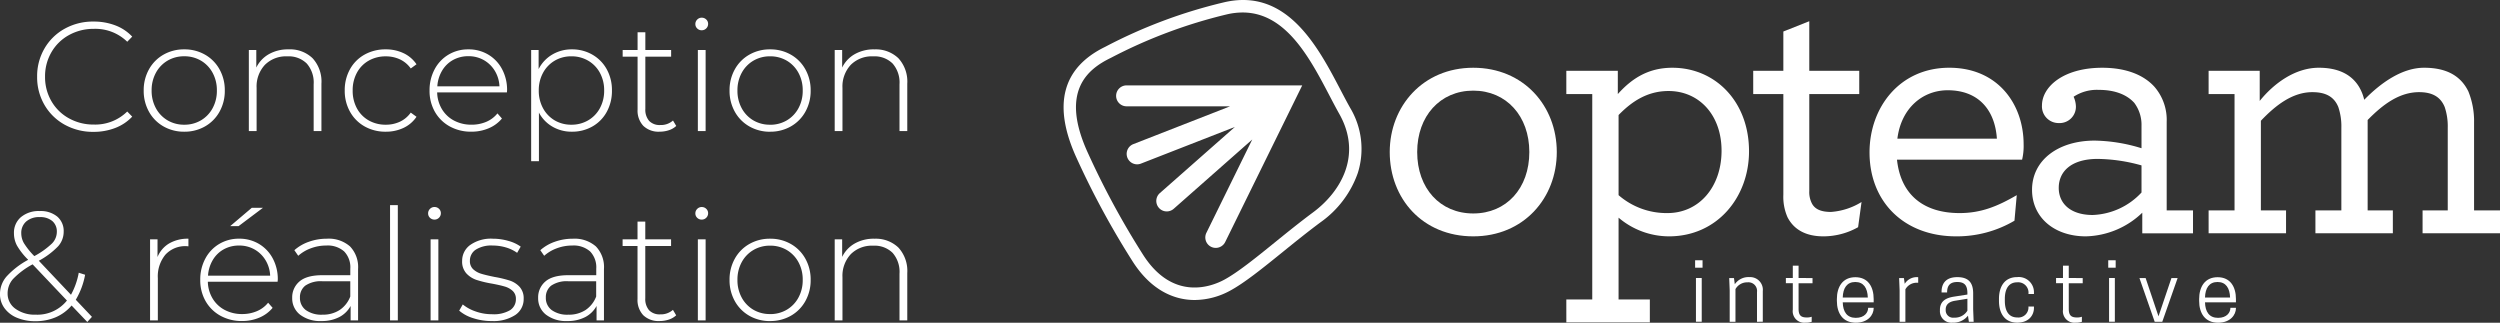
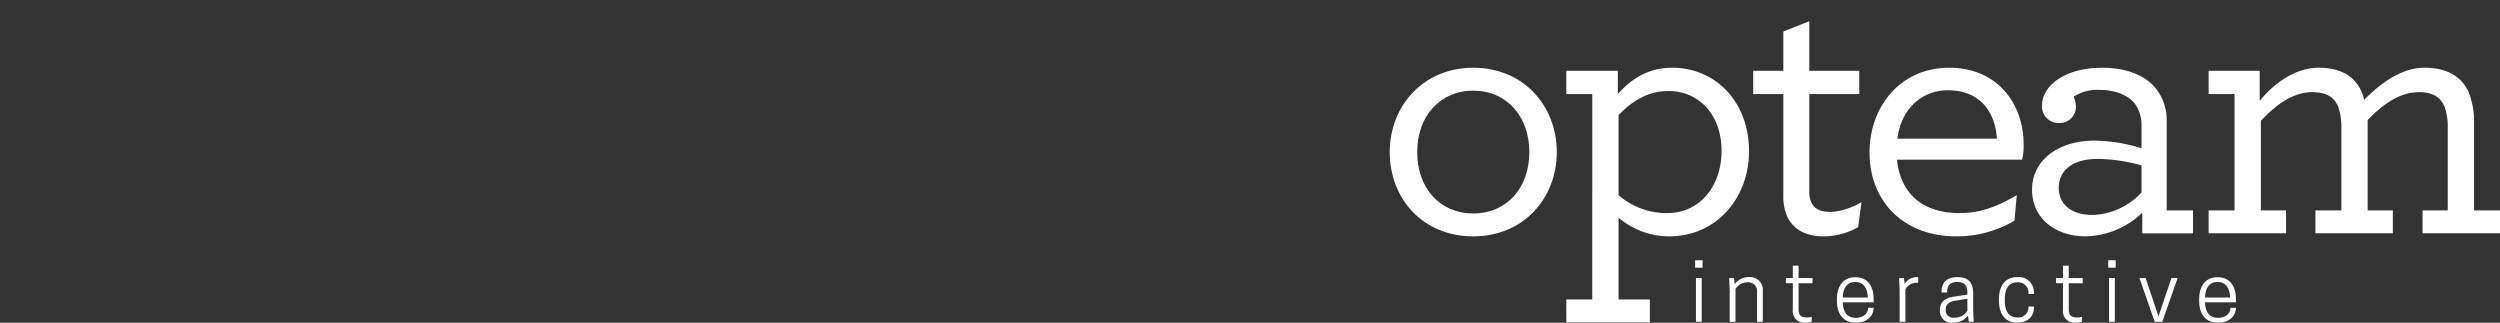
<svg xmlns="http://www.w3.org/2000/svg" width="514.95" height="66.483" viewBox="0 0 514.95 66.483">
  <rect x="0" y="0" width="514.95" height="66.483" fill="#333333" stroke="none" />
  <g id="Groupe_227" data-name="Groupe 227" transform="translate(1546.08 763)">
    <g id="Groupe_4" data-name="Groupe 4" transform="translate(-1560.817 -1571.177)">
-       <path id="Tracé_3" data-name="Tracé 3" d="M330.852,903.656l-15.87,32.271a2.168,2.168,0,0,1-1.939,1.2,2.2,2.2,0,0,1-.947-.217,2.153,2.153,0,0,1-.983-2.889L320.56,914.8l-16.184,14.277a2.152,2.152,0,0,1-1.427.536,2.127,2.127,0,0,1-1.616-.731,2.154,2.154,0,0,1,.19-3.039l15.465-13.633-19.367,7.559a2.181,2.181,0,0,1-.781.146,2.155,2.155,0,0,1-.781-4.161l19.933-7.789H294.675a2.156,2.156,0,1,1,0-4.312Z" transform="translate(-47.883 -77.889)" fill="#fff" />
      <g id="Groupe_2" data-name="Groupe 2" transform="translate(300.994 812.546)">
        <path id="Tracé_4" data-name="Tracé 4" d="M598.465,901.287c0-9.428,6.835-17.364,17.206-17.364s17.205,7.857,17.205,17.364-6.835,17.364-17.205,17.364C605.221,918.651,598.465,910.873,598.465,901.287Zm28.754,0c0-7.386-4.714-12.65-11.549-12.65s-11.549,5.264-11.549,12.65c0,7.464,4.714,12.65,11.549,12.65s11.549-5.186,11.549-12.65Z" transform="translate(-598.465 -874.337)" fill="#fff" />
        <path id="Tracé_5" data-name="Tracé 5" d="M795.908,931.656h5.342V889.344h-5.342v-4.793h10.606v4.793c2.828-3.143,6.207-5.421,11.235-5.421,8.8,0,15.791,6.914,15.791,17.207,0,9.429-6.521,17.521-16.5,17.521a16.055,16.055,0,0,1-10.37-3.85v16.855h6.442v4.714h-17.2Zm31.975-30.448c.079-7.543-4.635-12.493-10.92-12.493-4.321,0-7.542,2.121-10.292,4.95v16.5a15.06,15.06,0,0,0,10.056,3.693c6.521,0,11.073-5.342,11.156-12.649Z" transform="translate(-759.534 -874.337)" fill="#fff" />
        <path id="Tracé_6" data-name="Tracé 6" d="M1011.94,872.281a10.4,10.4,0,0,1-.864-4.636V846.9h-6.207v-4.79h6.207v-8.093l5.342-2.121V842.11h10.292v4.79h-10.292v19.96a5.078,5.078,0,0,0,.55,2.593c.628,1.178,1.885,1.728,3.928,1.728a13.792,13.792,0,0,0,6.285-2.043l-.707,5.186a14.629,14.629,0,0,1-7.15,1.886C1015.79,876.21,1013.27,874.874,1011.94,872.281Z" transform="translate(-929.999 -831.896)" fill="#fff" />
        <path id="Tracé_7" data-name="Tracé 7" d="M1140.59,902.858c.786,7.386,5.657,11,12.885,11,4.478,0,7.856-1.414,11.784-3.693l-.471,5.264a23.337,23.337,0,0,1-12.02,3.221c-10.685,0-17.834-7.071-17.834-17.286,0-9.271,6.207-17.443,16.42-17.443,9.978,0,15.32,7.464,15.32,15.793a12.105,12.105,0,0,1-.314,3.143Zm.079-4.321h20.5c-.393-5.893-3.771-9.979-10.135-9.979-5.094,0-9.574,3.615-10.364,9.979Z" transform="translate(-1036.105 -874.337)" fill="#fff" />
        <path id="Tracé_8" data-name="Tracé 8" d="M1316.61,909.066c0-6.128,5.421-10.136,12.885-10.136a34.161,34.161,0,0,1,9.663,1.572v-4.635a7.513,7.513,0,0,0-1.493-4.715c-1.492-1.65-3.928-2.671-7.306-2.671a8.708,8.708,0,0,0-5.185,1.414,5.159,5.159,0,0,1,.472,1.964,3.363,3.363,0,0,1-3.535,3.457,3.428,3.428,0,0,1-3.457-3.614c0-3.85,4.4-7.778,12.413-7.778,4.95,0,8.563,1.493,10.763,3.929a10.406,10.406,0,0,1,2.514,7.229V913.31h5.421v4.714h-10.449V913.78a17.324,17.324,0,0,1-11.627,4.871C1321.24,918.651,1316.61,914.8,1316.61,909.066Zm22.548.55v-5.579a34.7,34.7,0,0,0-9.035-1.336c-5.342,0-8.013,2.514-8.013,5.972,0,3.221,2.435,5.578,6.992,5.578a14.42,14.42,0,0,0,10.058-4.635Z" transform="translate(-1184.307 -874.337)" fill="#fff" />
        <path id="Tracé_9" data-name="Tracé 9" d="M1514.05,913.308h5.342V889.344h-5.342v-4.793h10.527v6.207c2.907-3.614,7.307-6.836,12.177-6.836,4.164,0,6.835,1.493,8.328,4.007a9.391,9.391,0,0,1,1.021,2.593c3.614-3.693,7.935-6.6,12.335-6.6,4.792,0,7.621,1.807,9.113,4.871a16.258,16.258,0,0,1,1.178,6.443v18.071h5.342v4.714h-15.948v-4.714h5.185v-17.05a12.4,12.4,0,0,0-.629-4.243c-.864-2.121-2.593-3.064-5.264-3.064-4.007,0-7.385,2.436-10.606,5.736v18.621H1552v4.714h-15.948v-4.714h5.342v-17.05a12.4,12.4,0,0,0-.628-4.243c-.864-2.121-2.593-3.064-5.342-3.064-4.086,0-7.542,2.671-10.606,5.893v18.464H1530v4.714h-15.948Z" transform="translate(-1345.378 -874.337)" fill="#fff" />
      </g>
-       <path id="Tracé_10" data-name="Tracé 10" d="M260.819,869.971c-4.457,0-9.181-2.186-12.915-8.154a172.217,172.217,0,0,1-11.39-21.046c-5.009-10.89-3.034-18.611,5.871-22.95a103.971,103.971,0,0,1,24.42-9.155c13-3.089,19.394,9.126,24.064,18.045.688,1.313,1.337,2.552,1.968,3.673h0a16.445,16.445,0,0,1,1.589,13.4,20.881,20.881,0,0,1-7.691,10.183c-2.649,1.963-5.256,4.072-7.776,6.112-4.04,3.269-7.855,6.356-10.833,7.963A15.439,15.439,0,0,1,260.819,869.971Zm9.876-59.22a14.248,14.248,0,0,0-3.3.4A103.189,103.189,0,0,0,243.6,820.07l-.066.035c-4.812,2.336-10.534,6.908-4.7,19.6a169.836,169.836,0,0,0,11.235,20.759c6.27,10.018,14.472,6.613,16.836,5.331,2.771-1.495,6.5-4.509,10.441-7.7,2.542-2.057,5.17-4.183,7.862-6.179,5.735-4.254,10.166-11.813,5.4-20.271h0c-.651-1.156-1.309-2.412-2.006-3.743-4.046-7.732-8.978-17.151-17.9-17.151Z" fill="#fff" />
      <g id="Groupe_3" data-name="Groupe 3" transform="translate(363.898 861.792)">
        <path id="Tracé_11" data-name="Tracé 11" d="M941.448,1100.71h-1.53v-1.53h1.53Zm-1.36,2.124h1.19v9.007h-1.19Z" transform="translate(-939.918 -1099.185)" fill="#fff" />
        <path id="Tracé_12" data-name="Tracé 12" d="M983.743,1127.2v-6.135a1.775,1.775,0,0,0-1.954-1.989,2.763,2.763,0,0,0-2.481,1.394v6.73h-1.19v-6.458l-.1-2.549H979l.17,1.275A3.408,3.408,0,0,1,982.2,1118a2.612,2.612,0,0,1,2.736,2.889v6.305Z" transform="translate(-970.997 -1114.535)" fill="#fff" />
        <path id="Tracé_13" data-name="Tracé 13" d="M1046.88,1107.73v1.071h-2.872v5.286c0,1.428.595,1.768,1.734,1.768a3,3,0,0,0,.969-.153v1.037a3.572,3.572,0,0,1-1.258.187,2.373,2.373,0,0,1-2.634-2.685V1108.8h-1.428v-1.071h1.428v-2.55h1.189v2.55Z" transform="translate(-1022.698 -1104.075)" fill="#fff" />
        <path id="Tracé_14" data-name="Tracé 14" d="M1099.61,1123.19c.051,1.972.884,3.2,2.685,3.2s2.549-1.1,2.549-2.073h1.139v.068c0,1.394-1.156,3.008-3.688,3.008-2.719,0-3.892-2.005-3.892-4.5v-.374c0-2.5,1.173-4.5,3.807-4.5s3.773,2.006,3.773,4.5v.679Zm0-.986h5.166c-.068-1.954-.867-3.2-2.583-3.2s-2.533,1.246-2.583,3.2Z" transform="translate(-1069.204 -1114.535)" fill="#fff" />
        <path id="Tracé_15" data-name="Tracé 15" d="M1171.97,1118.02v1.139h-.238a2.657,2.657,0,0,0-2.4,1.36v6.679h-1.19v-6.458l-.1-2.549h.985l.17,1.19a2.9,2.9,0,0,1,2.515-1.377A1.741,1.741,0,0,1,1171.97,1118.02Z" transform="translate(-1126.021 -1114.535)" fill="#fff" />
        <path id="Tracé_16" data-name="Tracé 16" d="M1219.4,1125.94a3.814,3.814,0,0,1-3.178,1.444,2.367,2.367,0,0,1-2.6-2.464v-.17c0-1.955,1.479-2.515,2.94-2.736l2.719-.425v-.238c0-1.547-.493-2.345-2.09-2.345-1.7,0-2.09.986-2.09,2.158h-1.139v-.153c0-1.36.595-3.008,3.246-3.008,2.5,0,3.263,1.36,3.263,3.348v3.3l.1,2.549h-.986Zm-.119-1.02v-2.464l-2.617.425c-1.156.2-1.853.765-1.853,1.784v.153a1.51,1.51,0,0,0,1.717,1.53,3.022,3.022,0,0,0,2.752-1.428Z" transform="translate(-1163.197 -1114.535)" fill="#fff" />
        <path id="Tracé_17" data-name="Tracé 17" d="M1283.44,1126.31a2.073,2.073,0,0,0,2.294-2.244h1.139v.272c0,1.428-.969,3.042-3.45,3.042-2.634,0-3.756-1.988-3.756-4.487v-.408c0-2.5,1.122-4.487,3.756-4.487a3.123,3.123,0,0,1,3.45,3.144v.34h-1.139a2.133,2.133,0,0,0-2.294-2.413c-1.784,0-2.566,1.36-2.566,3.416v.408C1280.88,1124.95,1281.66,1126.31,1283.44,1126.31Z" transform="translate(-1217.079 -1114.535)" fill="#fff" />
        <path id="Tracé_18" data-name="Tracé 18" d="M1348.99,1107.73v1.071h-2.872v5.286c0,1.428.595,1.768,1.734,1.768a3,3,0,0,0,.969-.153v1.037a3.569,3.569,0,0,1-1.257.187,2.373,2.373,0,0,1-2.634-2.685V1108.8H1343.5v-1.071h1.427v-2.55h1.19v2.55Z" transform="translate(-1269.155 -1104.075)" fill="#fff" />
        <path id="Tracé_19" data-name="Tracé 19" d="M1403.34,1100.71h-1.53v-1.53h1.53Zm-1.359,2.124h1.189v9.007h-1.189Z" transform="translate(-1316.715 -1099.185)" fill="#fff" />
        <path id="Tracé_20" data-name="Tracé 20" d="M1436.68,1119.02h1.275l2.651,7.886,2.668-7.886h1.274l-3.161,9.008h-1.563Z" transform="translate(-1345.161 -1115.364)" fill="#fff" />
        <path id="Tracé_21" data-name="Tracé 21" d="M1504.67,1123.19c.051,1.972.883,3.2,2.685,3.2s2.549-1.1,2.549-2.073h1.139v.068c0,1.394-1.156,3.008-3.688,3.008-2.719,0-3.892-2.005-3.892-4.5v-.374c0-2.5,1.173-4.5,3.807-4.5s3.773,2.006,3.773,4.5v.679Zm0-.986h5.166c-.068-1.954-.867-3.2-2.583-3.2s-2.533,1.246-2.583,3.2Z" transform="translate(-1399.644 -1114.535)" fill="#fff" />
      </g>
    </g>
-     <path id="Tracé_430" data-name="Tracé 430" d="M-170.816.16a11.979,11.979,0,0,1-5.936-1.472,10.875,10.875,0,0,1-4.16-4.064,11.3,11.3,0,0,1-1.52-5.824,11.3,11.3,0,0,1,1.52-5.824,10.875,10.875,0,0,1,4.16-4.064,11.979,11.979,0,0,1,5.936-1.472,12.431,12.431,0,0,1,4.48.784,9.232,9.232,0,0,1,3.488,2.32l-1.024,1.056a9.376,9.376,0,0,0-6.88-2.656,10.363,10.363,0,0,0-5.12,1.28,9.366,9.366,0,0,0-3.616,3.536A9.841,9.841,0,0,0-180.8-11.2a9.841,9.841,0,0,0,1.312,5.04,9.366,9.366,0,0,0,3.616,3.536,10.363,10.363,0,0,0,5.12,1.28,9.384,9.384,0,0,0,6.88-2.688l1.024,1.056a9.369,9.369,0,0,1-3.5,2.336A12.246,12.246,0,0,1-170.816.16Zm18.688-.032A8.456,8.456,0,0,1-156.4-.96a7.838,7.838,0,0,1-2.992-3.024,8.76,8.76,0,0,1-1.088-4.368,8.76,8.76,0,0,1,1.088-4.368,7.838,7.838,0,0,1,2.992-3.024,8.456,8.456,0,0,1,4.272-1.088,8.456,8.456,0,0,1,4.272,1.088,7.838,7.838,0,0,1,2.992,3.024,8.76,8.76,0,0,1,1.088,4.368,8.76,8.76,0,0,1-1.088,4.368A7.838,7.838,0,0,1-147.856-.96,8.456,8.456,0,0,1-152.128.128Zm0-1.44a6.646,6.646,0,0,0,3.44-.9,6.433,6.433,0,0,0,2.4-2.5,7.444,7.444,0,0,0,.88-3.648,7.444,7.444,0,0,0-.88-3.648,6.433,6.433,0,0,0-2.4-2.5,6.646,6.646,0,0,0-3.44-.9,6.646,6.646,0,0,0-3.44.9,6.434,6.434,0,0,0-2.4,2.5,7.444,7.444,0,0,0-.88,3.648,7.444,7.444,0,0,0,.88,3.648,6.434,6.434,0,0,0,2.4,2.5A6.646,6.646,0,0,0-152.128-1.312Zm21.472-15.52a6.7,6.7,0,0,1,4.96,1.824,7.1,7.1,0,0,1,1.824,5.248V0h-1.6V-9.632A5.928,5.928,0,0,0-126.9-13.92a5.285,5.285,0,0,0-3.984-1.472,6.142,6.142,0,0,0-4.64,1.76,6.537,6.537,0,0,0-1.7,4.736V0h-1.6V-16.7h1.536v3.616A6.354,6.354,0,0,1-134.7-15.84,7.935,7.935,0,0,1-130.656-16.832ZM-110.624.128A8.671,8.671,0,0,1-114.976-.96a7.806,7.806,0,0,1-3.008-3.024,8.76,8.76,0,0,1-1.088-4.368,8.825,8.825,0,0,1,1.088-4.4,7.7,7.7,0,0,1,3.008-3.008,8.774,8.774,0,0,1,4.352-1.072,8.421,8.421,0,0,1,3.664.784,6.613,6.613,0,0,1,2.672,2.288l-1.184.864a5.686,5.686,0,0,0-2.224-1.872,6.8,6.8,0,0,0-2.928-.624,6.978,6.978,0,0,0-3.5.88,6.254,6.254,0,0,0-2.432,2.48,7.511,7.511,0,0,0-.88,3.68,7.511,7.511,0,0,0,.88,3.68,6.254,6.254,0,0,0,2.432,2.48,6.978,6.978,0,0,0,3.5.88,6.8,6.8,0,0,0,2.928-.624,5.686,5.686,0,0,0,2.224-1.872l1.184.864A6.613,6.613,0,0,1-106.96-.656,8.421,8.421,0,0,1-110.624.128Zm24.96-8.1h-14.368A6.981,6.981,0,0,0-99.04-4.5a6.348,6.348,0,0,0,2.512,2.352,7.555,7.555,0,0,0,3.568.832A7.646,7.646,0,0,0-89.936-1.9a5.889,5.889,0,0,0,2.32-1.744l.928,1.056A7.13,7.13,0,0,1-89.424-.576a8.987,8.987,0,0,1-3.568.7A8.98,8.98,0,0,1-97.44-.96,7.888,7.888,0,0,1-100.5-3.968a8.635,8.635,0,0,1-1.1-4.384,9.082,9.082,0,0,1,1.04-4.368A7.67,7.67,0,0,1-97.7-15.744a7.842,7.842,0,0,1,4.1-1.088,7.847,7.847,0,0,1,4.08,1.072,7.62,7.62,0,0,1,2.848,2.992,8.989,8.989,0,0,1,1.04,4.352ZM-93.6-15.424a6.4,6.4,0,0,0-3.168.784,5.974,5.974,0,0,0-2.256,2.208A7.193,7.193,0,0,0-100-9.216h12.8a6.7,6.7,0,0,0-.96-3.2,6.258,6.258,0,0,0-2.272-2.208A6.3,6.3,0,0,0-93.6-15.424Zm21.312-1.408a8.306,8.306,0,0,1,4.224,1.088,7.788,7.788,0,0,1,2.96,3.008,8.839,8.839,0,0,1,1.072,4.384,8.93,8.93,0,0,1-1.072,4.4,7.646,7.646,0,0,1-2.96,3.008A8.4,8.4,0,0,1-72.288.128a7.823,7.823,0,0,1-4-1.04,7.207,7.207,0,0,1-2.784-2.9V6.208h-1.6V-16.7h1.536v3.936a7.291,7.291,0,0,1,2.8-2.992A7.786,7.786,0,0,1-72.288-16.832Zm-.1,15.52a6.731,6.731,0,0,0,3.456-.9,6.4,6.4,0,0,0,2.416-2.5,7.444,7.444,0,0,0,.88-3.648A7.444,7.444,0,0,0-66.512-12a6.4,6.4,0,0,0-2.416-2.5,6.731,6.731,0,0,0-3.456-.9,6.646,6.646,0,0,0-3.44.9,6.434,6.434,0,0,0-2.4,2.5,7.444,7.444,0,0,0-.88,3.648,7.444,7.444,0,0,0,.88,3.648,6.434,6.434,0,0,0,2.4,2.5A6.646,6.646,0,0,0-72.384-1.312Zm21.6.256a4.022,4.022,0,0,1-1.52.88,5.981,5.981,0,0,1-1.9.3,4.509,4.509,0,0,1-3.36-1.2,4.556,4.556,0,0,1-1.184-3.344V-15.328h-3.072V-16.7h3.072v-3.648h1.6V-16.7h5.312v1.376h-5.312V-4.576a3.53,3.53,0,0,0,.784,2.48,3.006,3.006,0,0,0,2.32.848,3.713,3.713,0,0,0,2.592-.928ZM-46.336-16.7h1.6V0h-1.6Zm.8-4.064a1.293,1.293,0,0,1-.928-.368,1.212,1.212,0,0,1-.384-.912,1.264,1.264,0,0,1,.384-.928,1.264,1.264,0,0,1,.928-.384,1.293,1.293,0,0,1,.928.368,1.212,1.212,0,0,1,.384.912,1.264,1.264,0,0,1-.384.928A1.264,1.264,0,0,1-45.536-20.768Zm14.08,20.9A8.456,8.456,0,0,1-35.728-.96,7.838,7.838,0,0,1-38.72-3.984a8.76,8.76,0,0,1-1.088-4.368A8.76,8.76,0,0,1-38.72-12.72a7.838,7.838,0,0,1,2.992-3.024,8.456,8.456,0,0,1,4.272-1.088,8.456,8.456,0,0,1,4.272,1.088,7.838,7.838,0,0,1,2.992,3.024A8.76,8.76,0,0,1-23.1-8.352a8.76,8.76,0,0,1-1.088,4.368A7.838,7.838,0,0,1-27.184-.96,8.456,8.456,0,0,1-31.456.128Zm0-1.44a6.646,6.646,0,0,0,3.44-.9,6.433,6.433,0,0,0,2.4-2.5,7.444,7.444,0,0,0,.88-3.648A7.444,7.444,0,0,0-25.616-12a6.433,6.433,0,0,0-2.4-2.5,6.646,6.646,0,0,0-3.44-.9,6.646,6.646,0,0,0-3.44.9A6.433,6.433,0,0,0-37.3-12a7.444,7.444,0,0,0-.88,3.648A7.444,7.444,0,0,0-37.3-4.7a6.433,6.433,0,0,0,2.4,2.5A6.646,6.646,0,0,0-31.456-1.312Zm21.472-15.52a6.7,6.7,0,0,1,4.96,1.824A7.1,7.1,0,0,1-3.2-9.76V0H-4.8V-9.632A5.928,5.928,0,0,0-6.224-13.92a5.285,5.285,0,0,0-3.984-1.472,6.142,6.142,0,0,0-4.64,1.76,6.537,6.537,0,0,0-1.7,4.736V0h-1.6V-16.7h1.536v3.616a6.354,6.354,0,0,1,2.576-2.752A7.934,7.934,0,0,1-9.984-16.832ZM-172.1,39.32l-3.232-3.392a8.937,8.937,0,0,1-3.264,2.416,10.459,10.459,0,0,1-4.192.816,9.61,9.61,0,0,1-3.776-.7,5.994,5.994,0,0,1-2.592-1.984,4.836,4.836,0,0,1-.928-2.912,5.53,5.53,0,0,1,1.312-3.568,16.737,16.737,0,0,1,4.48-3.472l-.032-.064a13.719,13.719,0,0,1-2.272-2.9,5.361,5.361,0,0,1-.608-2.512,4.184,4.184,0,0,1,1.44-3.328,5.708,5.708,0,0,1,3.872-1.248,5.355,5.355,0,0,1,3.6,1.136,3.889,3.889,0,0,1,1.328,3.12A4.482,4.482,0,0,1-178.1,23.72a16.038,16.038,0,0,1-3.984,2.992l6.624,7.008a14.993,14.993,0,0,0,1.6-4.544l1.312.416a15.653,15.653,0,0,1-1.92,5.152l3.328,3.52Zm-13.6-18.272a4.118,4.118,0,0,0,.544,2.032,15.28,15.28,0,0,0,2.144,2.672,16.555,16.555,0,0,0,3.648-2.608,3.43,3.43,0,0,0,.992-2.384,2.81,2.81,0,0,0-.928-2.224,3.8,3.8,0,0,0-2.592-.816,4.023,4.023,0,0,0-2.8.912A3.1,3.1,0,0,0-185.7,21.048Zm2.976,16.768a7.794,7.794,0,0,0,6.432-2.912l-7.072-7.456a16.215,16.215,0,0,0-4.048,3.04,4.455,4.455,0,0,0-1.1,2.944A3.786,3.786,0,0,0-186.9,36.6,6.76,6.76,0,0,0-182.72,37.816Zm25.088-11.872a5.78,5.78,0,0,1,2.4-2.8,7.6,7.6,0,0,1,3.968-.976v1.568l-.384-.032A5.553,5.553,0,0,0-156,25.448a6.993,6.993,0,0,0-1.568,4.848V39h-1.6V22.3h1.536Zm24.736,5.088h-14.368a6.981,6.981,0,0,0,.992,3.472,6.348,6.348,0,0,0,2.512,2.352,7.555,7.555,0,0,0,3.568.832,7.646,7.646,0,0,0,3.024-.592,5.889,5.889,0,0,0,2.32-1.744l.928,1.056a7.13,7.13,0,0,1-2.736,2.016,8.987,8.987,0,0,1-3.568.7,8.98,8.98,0,0,1-4.448-1.088,7.888,7.888,0,0,1-3.056-3.008,8.635,8.635,0,0,1-1.1-4.384,9.082,9.082,0,0,1,1.04-4.368,7.67,7.67,0,0,1,2.864-3.024,7.842,7.842,0,0,1,4.1-1.088,7.847,7.847,0,0,1,4.08,1.072,7.62,7.62,0,0,1,2.848,2.992,8.989,8.989,0,0,1,1.04,4.352Zm-7.936-7.456A6.4,6.4,0,0,0-144,24.36a5.974,5.974,0,0,0-2.256,2.208,7.193,7.193,0,0,0-.976,3.216h12.8a6.7,6.7,0,0,0-.96-3.2,6.258,6.258,0,0,0-2.272-2.208A6.3,6.3,0,0,0-140.832,23.576Zm2.624-7.776h2.3l-5.024,3.776h-1.728Zm15.456,6.368a6.649,6.649,0,0,1,4.768,1.584,6.131,6.131,0,0,1,1.664,4.656V39h-1.536V36.024a5.557,5.557,0,0,1-2.336,2.288,7.746,7.746,0,0,1-3.68.816,6.783,6.783,0,0,1-4.4-1.312,4.234,4.234,0,0,1-1.616-3.456,4.265,4.265,0,0,1,1.488-3.376q1.488-1.3,4.752-1.3h5.728V28.344a4.7,4.7,0,0,0-1.264-3.552,5.129,5.129,0,0,0-3.7-1.216,8.91,8.91,0,0,0-3.184.576,7.988,7.988,0,0,0-2.576,1.536l-.8-1.152a8.892,8.892,0,0,1,3.008-1.744A10.931,10.931,0,0,1-122.752,22.168Zm-.9,15.648a6.281,6.281,0,0,0,3.536-.96,5.838,5.838,0,0,0,2.192-2.784V30.936h-5.7a5.668,5.668,0,0,0-3.568.9,3,3,0,0,0-1.1,2.464,3.085,3.085,0,0,0,1.216,2.576A5.471,5.471,0,0,0-123.648,37.816Zm13.92-22.56h1.6V39h-1.6Zm8.352,7.04h1.6V39h-1.6Zm.8-4.064a1.293,1.293,0,0,1-.928-.368,1.212,1.212,0,0,1-.384-.912,1.264,1.264,0,0,1,.384-.928,1.264,1.264,0,0,1,.928-.384,1.293,1.293,0,0,1,.928.368,1.212,1.212,0,0,1,.384.912,1.264,1.264,0,0,1-.384.928A1.264,1.264,0,0,1-100.576,18.232Zm11.776,20.9a12.063,12.063,0,0,1-3.84-.608,7.942,7.942,0,0,1-2.848-1.536l.736-1.28a8.465,8.465,0,0,0,2.64,1.44,9.98,9.98,0,0,0,3.376.576,6.627,6.627,0,0,0,3.728-.832,2.651,2.651,0,0,0,1.2-2.3,2.157,2.157,0,0,0-.656-1.664,4.045,4.045,0,0,0-1.616-.9q-.96-.288-2.656-.608a22.179,22.179,0,0,1-3.2-.768,5.015,5.015,0,0,1-2.08-1.344,3.611,3.611,0,0,1-.864-2.56,4,4,0,0,1,1.648-3.28,7.431,7.431,0,0,1,4.688-1.3,11.479,11.479,0,0,1,3.168.448,7.928,7.928,0,0,1,2.56,1.184l-.736,1.28a7.645,7.645,0,0,0-2.336-1.12,9.521,9.521,0,0,0-2.688-.384,5.948,5.948,0,0,0-3.52.864,2.684,2.684,0,0,0-1.184,2.272,2.262,2.262,0,0,0,.672,1.744,4.229,4.229,0,0,0,1.648.928q.976.3,2.736.656a23.47,23.47,0,0,1,3.152.752,4.791,4.791,0,0,1,2.032,1.3,3.48,3.48,0,0,1,.832,2.464,3.907,3.907,0,0,1-1.728,3.328A8.2,8.2,0,0,1-88.8,39.128Zm16.7-16.96a6.649,6.649,0,0,1,4.768,1.584,6.131,6.131,0,0,1,1.664,4.656V39H-67.2V36.024a5.557,5.557,0,0,1-2.336,2.288,7.746,7.746,0,0,1-3.68.816,6.783,6.783,0,0,1-4.4-1.312,4.234,4.234,0,0,1-1.616-3.456,4.265,4.265,0,0,1,1.488-3.376q1.488-1.3,4.752-1.3h5.728V28.344a4.7,4.7,0,0,0-1.264-3.552,5.129,5.129,0,0,0-3.7-1.216,8.91,8.91,0,0,0-3.184.576,7.988,7.988,0,0,0-2.576,1.536l-.8-1.152a8.892,8.892,0,0,1,3.008-1.744A10.931,10.931,0,0,1-72.1,22.168Zm-.9,15.648a6.281,6.281,0,0,0,3.536-.96,5.838,5.838,0,0,0,2.192-2.784V30.936h-5.7a5.668,5.668,0,0,0-3.568.9,3,3,0,0,0-1.1,2.464,3.085,3.085,0,0,0,1.216,2.576A5.471,5.471,0,0,0-72.992,37.816Zm22.208.128a4.022,4.022,0,0,1-1.52.88,5.981,5.981,0,0,1-1.9.3,4.509,4.509,0,0,1-3.36-1.2,4.556,4.556,0,0,1-1.184-3.344V23.672h-3.072V22.3h3.072V18.648h1.6V22.3h5.312v1.376h-5.312V34.424a3.53,3.53,0,0,0,.784,2.48,3.006,3.006,0,0,0,2.32.848,3.713,3.713,0,0,0,2.592-.928ZM-46.336,22.3h1.6V39h-1.6Zm.8-4.064a1.293,1.293,0,0,1-.928-.368,1.212,1.212,0,0,1-.384-.912,1.264,1.264,0,0,1,.384-.928,1.264,1.264,0,0,1,.928-.384,1.293,1.293,0,0,1,.928.368,1.212,1.212,0,0,1,.384.912,1.264,1.264,0,0,1-.384.928A1.264,1.264,0,0,1-45.536,18.232Zm14.08,20.9a8.456,8.456,0,0,1-4.272-1.088,7.838,7.838,0,0,1-2.992-3.024,8.76,8.76,0,0,1-1.088-4.368A8.76,8.76,0,0,1-38.72,26.28a7.838,7.838,0,0,1,2.992-3.024,8.456,8.456,0,0,1,4.272-1.088,8.456,8.456,0,0,1,4.272,1.088,7.838,7.838,0,0,1,2.992,3.024A8.76,8.76,0,0,1-23.1,30.648a8.76,8.76,0,0,1-1.088,4.368,7.838,7.838,0,0,1-2.992,3.024A8.456,8.456,0,0,1-31.456,39.128Zm0-1.44a6.646,6.646,0,0,0,3.44-.9,6.433,6.433,0,0,0,2.4-2.5,7.444,7.444,0,0,0,.88-3.648A7.444,7.444,0,0,0-25.616,27a6.433,6.433,0,0,0-2.4-2.5,6.646,6.646,0,0,0-3.44-.9,6.646,6.646,0,0,0-3.44.9A6.433,6.433,0,0,0-37.3,27a7.444,7.444,0,0,0-.88,3.648A7.444,7.444,0,0,0-37.3,34.3a6.433,6.433,0,0,0,2.4,2.5A6.646,6.646,0,0,0-31.456,37.688Zm21.472-15.52a6.7,6.7,0,0,1,4.96,1.824A7.1,7.1,0,0,1-3.2,29.24V39H-4.8V29.368A5.928,5.928,0,0,0-6.224,25.08a5.285,5.285,0,0,0-3.984-1.472,6.142,6.142,0,0,0-4.64,1.76,6.537,6.537,0,0,0-1.7,4.736V39h-1.6V22.3h1.536v3.616a6.354,6.354,0,0,1,2.576-2.752A7.934,7.934,0,0,1-9.984,22.168Z" transform="translate(-1356 -736)" fill="#fff" />
  </g>
</svg>